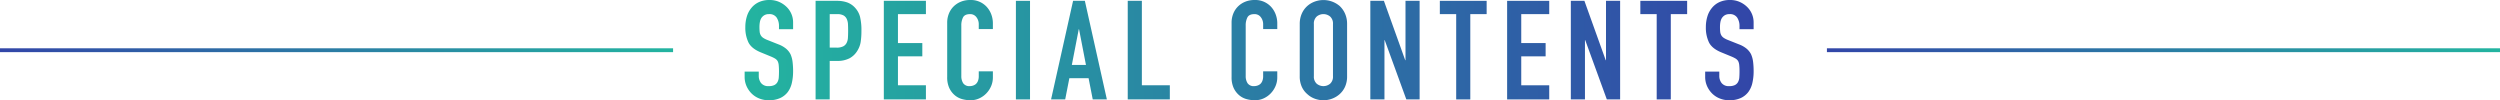
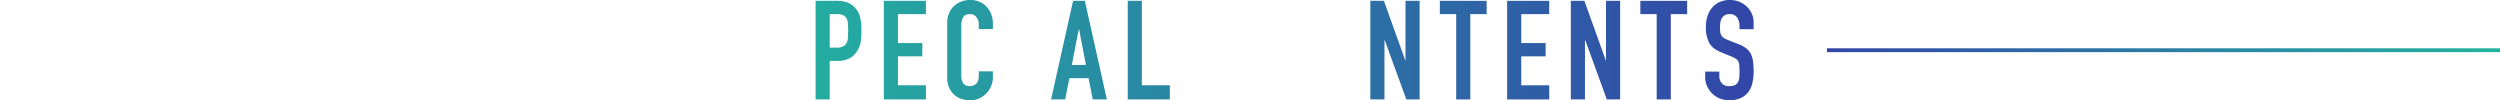
<svg xmlns="http://www.w3.org/2000/svg" xmlns:xlink="http://www.w3.org/1999/xlink" width="1300" height="52.128" viewBox="0 0 1300 52.128">
  <defs>
    <style>.cls-1{fill:url(#新規グラデーションスウォッチ_1);}.cls-2,.cls-3{fill:none;stroke-miterlimit:10;stroke-width:2px;}.cls-2{stroke:url(#名称未設定グラデーション_7);}.cls-3{stroke:url(#新規グラデーションスウォッチ_1-16);}</style>
    <linearGradient id="新規グラデーションスウォッチ_1" x1="387.216" y1="26.064" x2="911.886" y2="26.064" gradientUnits="userSpaceOnUse">
      <stop offset="0" stop-color="#23b4a0" />
      <stop offset="1" stop-color="#3246a8" />
    </linearGradient>
    <linearGradient id="名称未設定グラデーション_7" y1="26.112" x2="350" y2="26.112" gradientUnits="userSpaceOnUse">
      <stop offset="0" stop-color="#3246a8" />
      <stop offset="1" stop-color="#23b4a0" />
    </linearGradient>
    <linearGradient id="新規グラデーションスウォッチ_1-16" x1="952" y1="30.208" x2="1302" y2="30.208" gradientTransform="translate(2252 56.32) rotate(180)" xlink:href="#新規グラデーションスウォッチ_1" />
  </defs>
  <g id="レイヤー_2" data-name="レイヤー 2">
    <g id="contents">
-       <path class="cls-1" d="M412.415,15.192h-7.344V13.536a7.841,7.841,0,0,0-1.187-4.356,4.394,4.394,0,0,0-4-1.836,4.631,4.631,0,0,0-2.449.576,4.836,4.836,0,0,0-1.511,1.44,6.051,6.051,0,0,0-.792,2.124,13.776,13.776,0,0,0-.216,2.484,24.38,24.38,0,0,0,.107,2.52,4.791,4.791,0,0,0,.54,1.8,4,4,0,0,0,1.26,1.368,11.5,11.5,0,0,0,2.269,1.152l5.616,2.232a14,14,0,0,1,3.96,2.2,9.505,9.505,0,0,1,2.376,2.916,13.662,13.662,0,0,1,1.08,3.924,39.219,39.219,0,0,1,.287,5,26.437,26.437,0,0,1-.647,6.012,12.681,12.681,0,0,1-2.088,4.716,10.363,10.363,0,0,1-3.96,3.168,13.976,13.976,0,0,1-5.977,1.152,13.1,13.1,0,0,1-4.968-.936,11.776,11.776,0,0,1-3.96-2.592,12.587,12.587,0,0,1-2.627-3.852,11.677,11.677,0,0,1-.972-4.788V37.224h7.344v2.3a6,6,0,0,0,1.187,3.636,4.628,4.628,0,0,0,4,1.62,6.444,6.444,0,0,0,2.916-.54,3.876,3.876,0,0,0,1.62-1.548,5.685,5.685,0,0,0,.685-2.412q.107-1.4.107-3.132a31.353,31.353,0,0,0-.143-3.312,5.725,5.725,0,0,0-.576-2.088,4.087,4.087,0,0,0-1.332-1.3,17.5,17.5,0,0,0-2.2-1.08l-5.256-2.16q-4.752-1.944-6.372-5.148a17.706,17.706,0,0,1-1.62-8.028,18.629,18.629,0,0,1,.792-5.472A12.486,12.486,0,0,1,390.743,4.1,10.9,10.9,0,0,1,394.6,1.116,12.865,12.865,0,0,1,400.176,0a12.191,12.191,0,0,1,5,1.008A12.932,12.932,0,0,1,409.1,3.672a11.129,11.129,0,0,1,3.311,7.92Z" />
      <path class="cls-1" d="M424.107,51.7V.432h11.017a16.4,16.4,0,0,1,5.327.792,10.251,10.251,0,0,1,4.177,2.808,11,11,0,0,1,2.592,4.716,29.554,29.554,0,0,1,.719,7.308,36.379,36.379,0,0,1-.4,5.832,12.211,12.211,0,0,1-1.692,4.464,10.715,10.715,0,0,1-4.033,3.924,13.567,13.567,0,0,1-6.624,1.4h-3.744V51.7Zm7.344-44.352V24.768h3.528a7.513,7.513,0,0,0,3.457-.648,4.081,4.081,0,0,0,1.8-1.8,6.58,6.58,0,0,0,.685-2.664q.106-1.582.107-3.528,0-1.8-.071-3.42a7.44,7.44,0,0,0-.648-2.844,4.1,4.1,0,0,0-1.728-1.872,6.86,6.86,0,0,0-3.312-.648Z" />
      <path class="cls-1" d="M459.589,51.7V.432h21.889V7.344H466.933V22.392h12.672V29.3H466.933V44.352h14.545V51.7Z" />
      <path class="cls-1" d="M516.3,37.08v3.168a11.429,11.429,0,0,1-.9,4.5,12.473,12.473,0,0,1-2.484,3.78,11.982,11.982,0,0,1-3.708,2.628,10.858,10.858,0,0,1-4.572.972,16.436,16.436,0,0,1-4.248-.576,10.036,10.036,0,0,1-3.888-2.016,11.138,11.138,0,0,1-2.844-3.708,13.111,13.111,0,0,1-1.116-5.8V11.808a12.486,12.486,0,0,1,.864-4.68,11.014,11.014,0,0,1,2.448-3.744A11.391,11.391,0,0,1,499.628.9a12.719,12.719,0,0,1,4.86-.9,11.137,11.137,0,0,1,8.424,3.384A12.066,12.066,0,0,1,515.4,7.308a13.276,13.276,0,0,1,.9,4.932v2.88h-7.344V12.672a5.944,5.944,0,0,0-1.224-3.744,3.969,3.969,0,0,0-3.312-1.584q-2.738,0-3.636,1.692a9.071,9.071,0,0,0-.9,4.284V39.528a6.785,6.785,0,0,0,.972,3.744,3.828,3.828,0,0,0,3.492,1.512,5.3,5.3,0,0,0,1.548-.252,4.592,4.592,0,0,0,1.548-.828,4.385,4.385,0,0,0,1.08-1.584,6.414,6.414,0,0,0,.432-2.52V37.08Z" />
-       <path class="cls-1" d="M528.27,51.7V.432h7.343V51.7Z" />
      <path class="cls-1" d="M546.557,51.7,558.005.432h6.12L575.573,51.7h-7.344L566.068,40.68H556.061L553.9,51.7ZM564.7,33.768l-3.6-18.576h-.144l-3.6,18.576Z" />
      <path class="cls-1" d="M586.423,51.7V.432h7.344v43.92h14.545V51.7Z" />
-       <path class="cls-1" d="M664.183,37.08v3.168a11.412,11.412,0,0,1-.9,4.5,12.436,12.436,0,0,1-2.484,3.78,11.959,11.959,0,0,1-3.708,2.628,10.857,10.857,0,0,1-4.571.972,16.424,16.424,0,0,1-4.248-.576,10.033,10.033,0,0,1-3.889-2.016,11.138,11.138,0,0,1-2.844-3.708,13.111,13.111,0,0,1-1.116-5.8V11.808a12.486,12.486,0,0,1,.864-4.68,11.014,11.014,0,0,1,2.448-3.744A11.4,11.4,0,0,1,647.515.9a12.711,12.711,0,0,1,4.859-.9A11.135,11.135,0,0,1,660.8,3.384a12.033,12.033,0,0,1,2.484,3.924,13.256,13.256,0,0,1,.9,4.932v2.88h-7.345V12.672a5.944,5.944,0,0,0-1.224-3.744A3.969,3.969,0,0,0,652.3,7.344q-2.736,0-3.636,1.692a9.059,9.059,0,0,0-.9,4.284V39.528a6.785,6.785,0,0,0,.971,3.744,3.829,3.829,0,0,0,3.492,1.512,5.3,5.3,0,0,0,1.548-.252,4.592,4.592,0,0,0,1.548-.828,4.385,4.385,0,0,0,1.08-1.584,6.414,6.414,0,0,0,.432-2.52V37.08Z" />
-       <path class="cls-1" d="M675.867,12.528a13.117,13.117,0,0,1,1.08-5.472,11.576,11.576,0,0,1,2.88-3.96,12.188,12.188,0,0,1,3.925-2.3A13.072,13.072,0,0,1,696.6,3.1a12.054,12.054,0,0,1,2.807,3.96,13.086,13.086,0,0,1,1.08,5.472V39.6a12.964,12.964,0,0,1-1.08,5.544A11.425,11.425,0,0,1,696.6,48.96a12.326,12.326,0,0,1-4,2.376,12.771,12.771,0,0,1-8.855,0,11.516,11.516,0,0,1-3.925-2.376,11,11,0,0,1-2.88-3.816,12.994,12.994,0,0,1-1.08-5.544ZM683.212,39.6a4.877,4.877,0,0,0,1.476,3.924,5.469,5.469,0,0,0,6.984,0,4.886,4.886,0,0,0,1.475-3.924V12.528A4.889,4.889,0,0,0,691.672,8.6a5.469,5.469,0,0,0-6.984,0,4.88,4.88,0,0,0-1.476,3.924Z" />
      <path class="cls-1" d="M712.572,51.7V.432h7.057L730.717,31.32h.143V.432H738.2V51.7h-6.911L720.061,20.88h-.144V51.7Z" />
      <path class="cls-1" d="M757.219,51.7V7.344h-8.5V.432h24.336V7.344h-8.5V51.7Z" />
      <path class="cls-1" d="M783.707,51.7V.432H805.6V7.344H791.051V22.392h12.672V29.3H791.051V44.352H805.6V51.7Z" />
      <path class="cls-1" d="M816.833,51.7V.432h7.056L834.977,31.32h.144V.432h7.344V51.7h-6.912L824.321,20.88h-.144V51.7Z" />
      <path class="cls-1" d="M861.479,51.7V7.344h-8.5V.432h24.336V7.344h-8.5V51.7Z" />
      <path class="cls-1" d="M911.886,15.192h-7.344V13.536a7.841,7.841,0,0,0-1.188-4.356,4.4,4.4,0,0,0-4-1.836,4.627,4.627,0,0,0-2.448.576A4.832,4.832,0,0,0,895.4,9.36a6.11,6.11,0,0,0-.792,2.124,13.961,13.961,0,0,0-.215,2.484,24.344,24.344,0,0,0,.108,2.52,4.773,4.773,0,0,0,.54,1.8,3.985,3.985,0,0,0,1.26,1.368,11.492,11.492,0,0,0,2.268,1.152l5.616,2.232a13.987,13.987,0,0,1,3.96,2.2,9.505,9.505,0,0,1,2.376,2.916,13.662,13.662,0,0,1,1.08,3.924,39.023,39.023,0,0,1,.288,5,26.38,26.38,0,0,1-.648,6.012,12.681,12.681,0,0,1-2.088,4.716,10.358,10.358,0,0,1-3.961,3.168,13.964,13.964,0,0,1-5.975,1.152,13.089,13.089,0,0,1-4.968-.936,11.776,11.776,0,0,1-3.96-2.592,12.59,12.59,0,0,1-2.628-3.852,11.693,11.693,0,0,1-.972-4.788V37.224h7.344v2.3a6,6,0,0,0,1.188,3.636,4.628,4.628,0,0,0,4,1.62,6.444,6.444,0,0,0,2.916-.54,3.882,3.882,0,0,0,1.62-1.548,5.685,5.685,0,0,0,.684-2.412q.108-1.4.108-3.132a31.011,31.011,0,0,0-.145-3.312,5.707,5.707,0,0,0-.575-2.088,4.077,4.077,0,0,0-1.332-1.3,17.4,17.4,0,0,0-2.2-1.08l-5.256-2.16q-4.752-1.944-6.372-5.148a17.706,17.706,0,0,1-1.62-8.028,18.629,18.629,0,0,1,.792-5.472A12.424,12.424,0,0,1,890.214,4.1a10.9,10.9,0,0,1,3.852-2.988A12.868,12.868,0,0,1,899.646,0a12.184,12.184,0,0,1,5,1.008,12.92,12.92,0,0,1,3.924,2.664,11.13,11.13,0,0,1,3.312,7.92Z" />
-       <line class="cls-2" y1="26.112" x2="350" y2="26.112" />
      <line class="cls-3" x1="1300" y1="26.112" x2="950" y2="26.112" />
    </g>
  </g>
</svg>